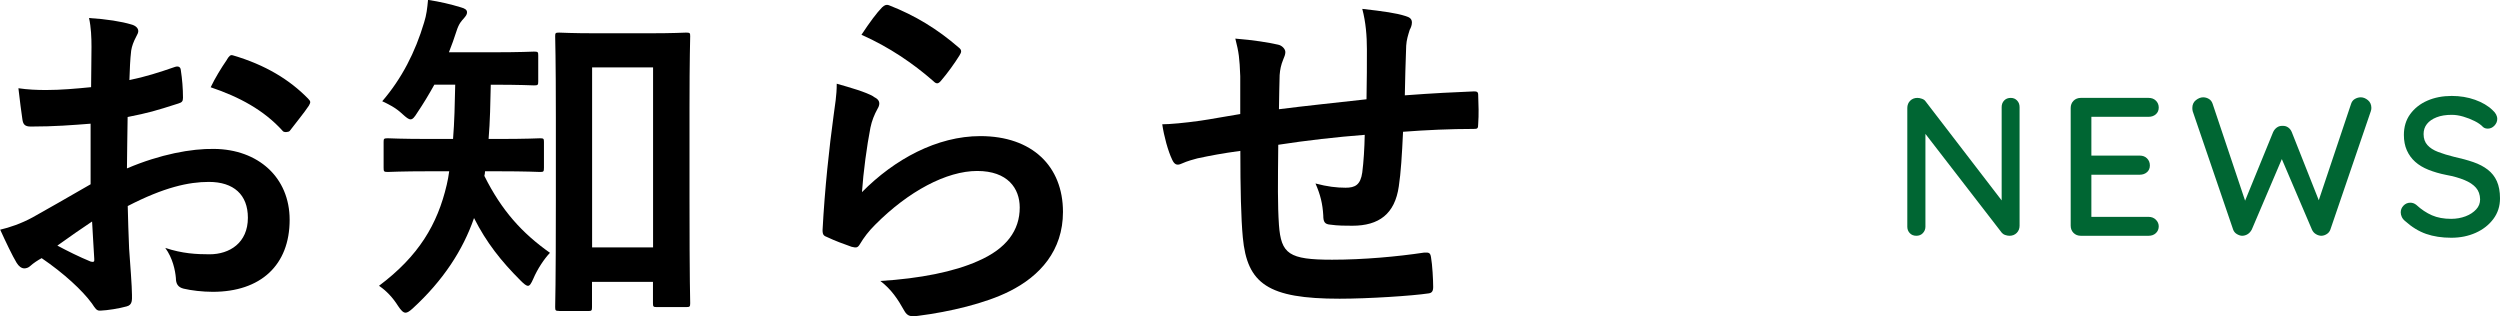
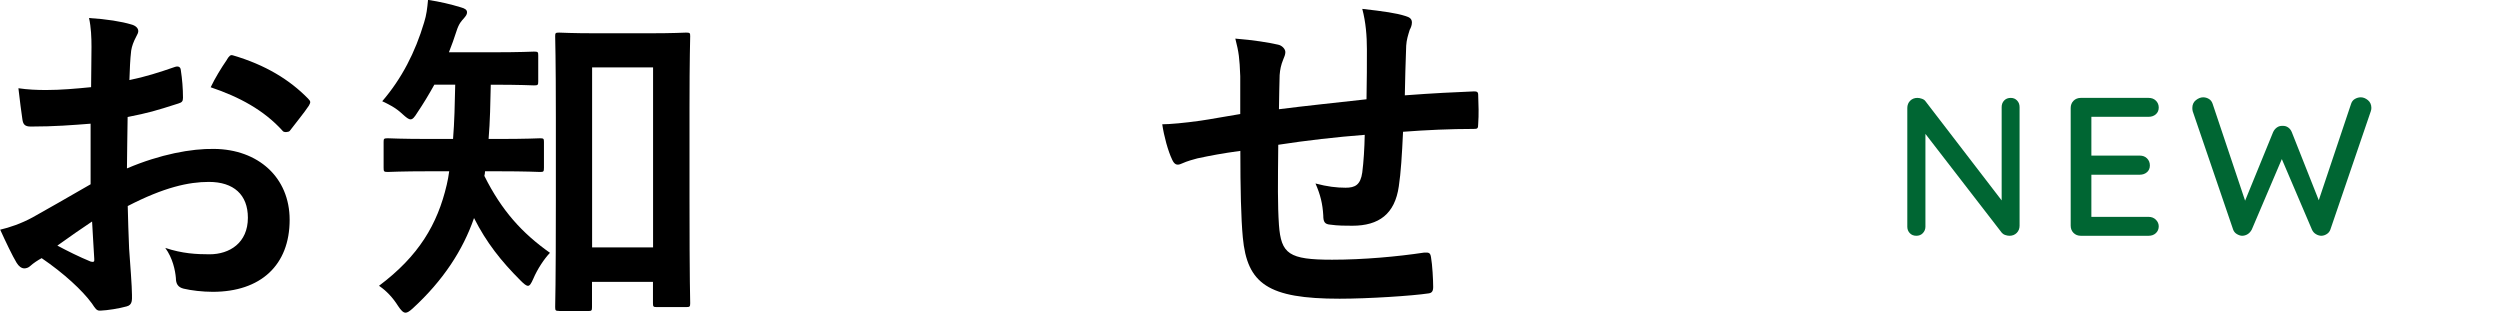
<svg xmlns="http://www.w3.org/2000/svg" id="uuid-ea9d382a-1e84-4f6d-b86a-bcf1b69c273e" viewBox="0 0 253.84 32.12">
  <g id="uuid-39e5e3d0-9942-47de-aed1-d2a0f0526a72">
    <path d="M204.16,9.94c.27,0,.48.09.65.27.17.18.25.4.25.67v12.04c0,.29-.1.54-.29.73s-.44.29-.73.29c-.15,0-.29-.03-.44-.08-.15-.05-.26-.13-.34-.22l-8.22-10.64.46-.28v10.3c0,.25-.09.47-.26.65-.17.18-.39.27-.66.27-.28,0-.5-.09-.67-.27-.17-.18-.25-.4-.25-.65v-12.06c0-.29.1-.54.29-.73.19-.19.44-.29.73-.29.15,0,.3.03.47.09.17.06.29.15.37.27l8.02,10.44-.3.28v-10.14c0-.27.08-.49.25-.67.17-.18.39-.27.67-.27Z" fill="#063" />
    <path d="M211.27,9.94h6.9c.29,0,.54.09.73.28.19.19.29.42.29.7s-.1.51-.29.68c-.19.17-.44.26-.73.26h-6.02l.2-.34v4.48l-.18-.2h5.1c.29,0,.54.09.73.28.19.19.29.43.29.72s-.1.51-.29.68c-.19.17-.44.26-.73.26h-5.06l.14-.18v4.62l-.14-.16h5.96c.29,0,.54.1.73.29.19.19.29.42.29.67,0,.28-.1.51-.29.69-.19.18-.44.27-.73.27h-6.9c-.29,0-.54-.1-.73-.29-.19-.19-.29-.44-.29-.73v-11.96c0-.29.1-.54.29-.73.19-.19.44-.29.73-.29Z" fill="#063" />
    <path d="M239.7,9.88c.25,0,.5.1.73.29.23.19.35.46.35.79,0,.11-.02.22-.06.34l-4.1,12c-.07.2-.19.35-.36.46-.17.11-.35.17-.54.18-.19,0-.37-.05-.56-.16-.19-.11-.33-.27-.42-.48l-3.16-7.4.18.08-3.12,7.32c-.11.21-.25.37-.43.48-.18.11-.37.16-.57.16-.17-.01-.35-.07-.53-.18-.18-.11-.3-.26-.37-.46l-4.1-12c-.03-.12-.04-.23-.04-.34,0-.33.12-.6.36-.79.24-.19.49-.29.74-.29.21,0,.41.06.59.17.18.11.3.28.37.49l3.46,10.32h-.36l3.04-7.44c.09-.2.22-.36.39-.48.17-.12.36-.17.57-.16.21-.01.4.04.57.16.17.12.29.28.37.48l2.86,7.22-.28.16,3.44-10.26c.07-.21.19-.38.38-.49.19-.11.39-.17.6-.17Z" fill="#063" />
-     <path d="M248.9,24.14c-.96,0-1.81-.13-2.56-.39-.75-.26-1.46-.7-2.14-1.31-.15-.12-.26-.26-.33-.41-.07-.15-.11-.31-.11-.47,0-.25.09-.48.28-.68.19-.2.42-.3.7-.3.21,0,.41.07.6.22.51.47,1.04.82,1.59,1.06.55.24,1.2.36,1.95.36.53,0,1.02-.09,1.47-.26.45-.17.8-.41,1.07-.7.27-.29.4-.63.4-1.02-.01-.48-.15-.87-.42-1.18-.27-.31-.66-.57-1.17-.78-.51-.21-1.13-.39-1.85-.52-.67-.13-1.27-.31-1.8-.52-.53-.21-.98-.48-1.35-.81-.37-.33-.65-.72-.85-1.17-.2-.45-.3-.97-.3-1.56,0-.81.21-1.52.64-2.11.43-.59,1.01-1.05,1.74-1.37.73-.32,1.56-.48,2.48-.48.84,0,1.63.13,2.36.39.73.26,1.33.61,1.78,1.05.32.28.48.58.48.9,0,.25-.1.48-.29.68-.19.2-.42.3-.67.3-.19,0-.35-.05-.48-.16-.21-.23-.5-.43-.86-.61-.36-.18-.74-.33-1.15-.45-.41-.12-.8-.18-1.17-.18-.6,0-1.11.08-1.54.25-.43.17-.75.39-.98.68-.23.29-.34.63-.34,1.03,0,.45.13.82.39,1.11.26.29.62.52,1.09.7.47.18,1,.34,1.6.49.73.16,1.39.34,1.97.54.58.2,1.07.46,1.47.77s.71.7.92,1.17c.21.47.32,1.05.32,1.74,0,.8-.23,1.5-.68,2.1-.45.6-1.05,1.07-1.79,1.4-.74.33-1.56.5-2.47.5Z" fill="#063" />
    <path d="M9.18,12.56c-1.8.14-3.64.29-6.05.29-.61,0-.79-.22-.86-.76-.11-.68-.25-1.87-.4-3.13.94.14,1.87.18,2.81.18,1.51,0,3.06-.14,4.57-.29,0-1.19.04-2.56.04-4.1,0-.94-.04-1.98-.25-2.92,1.8.11,3.31.36,4.28.65.43.11.72.36.72.68,0,.14-.07.32-.22.58-.25.47-.43.94-.5,1.4-.11.94-.14,1.84-.18,2.99,1.58-.32,3.06-.79,4.61-1.33.32-.11.58-.04.61.32.14.9.22,1.87.22,2.81,0,.36-.11.47-.47.58-2.38.76-2.99.94-5.15,1.37-.04,1.73-.04,3.49-.07,5.22,3.38-1.44,6.55-2.02,8.85-1.98,4.46.04,7.67,2.88,7.67,7.2,0,4.61-2.95,7.31-7.81,7.31-1.04,0-2.2-.14-2.95-.32-.58-.14-.79-.5-.79-1.08-.07-.79-.32-2.02-1.08-3.06,1.73.58,3.17.65,4.5.65,2.02,0,3.89-1.15,3.89-3.71,0-2.34-1.44-3.64-3.96-3.64-2.05,0-4.54.54-8.24,2.45.04,1.51.07,2.74.14,4.32.11,1.58.29,3.85.29,4.68,0,.5.07,1.04-.54,1.19-.79.22-1.94.4-2.66.43-.4.04-.54-.25-.86-.72-.97-1.33-2.84-3.06-5.11-4.61-.4.22-.83.5-1.15.79-.18.18-.43.25-.61.25-.29,0-.58-.22-.79-.58-.4-.65-1.12-2.16-1.66-3.35.94-.22,2.12-.61,3.31-1.26,1.55-.86,3.24-1.84,5.87-3.35v-6.16ZM5.83,24.94c1.01.54,2.23,1.15,3.38,1.62.29.07.4.04.36-.29-.07-.94-.14-2.59-.22-3.78-1.01.68-2.23,1.51-3.53,2.45ZM23.04,6.05c.25-.4.36-.5.61-.43,3.31.97,5.76,2.48,7.63,4.39.14.14.22.25.22.36s-.07.22-.14.36c-.47.72-1.4,1.84-1.94,2.56-.11.14-.61.18-.72,0-1.91-2.12-4.43-3.46-7.31-4.43.47-.97,1.04-1.91,1.66-2.81Z" />
    <path d="M49.25,17.39c0,.18-.04.32-.07.47,1.76,3.53,3.82,5.8,6.66,7.81-.58.61-1.26,1.62-1.69,2.63-.22.5-.36.72-.54.72s-.4-.18-.76-.54c-1.98-1.98-3.46-3.85-4.72-6.34-1.12,3.24-3.13,6.34-6.23,9.18-.32.29-.54.43-.72.43-.25,0-.47-.25-.76-.68-.54-.86-1.19-1.55-1.94-2.05,4.03-3.02,5.94-6.23,6.88-10.26.11-.43.18-.9.25-1.37h-1.91c-3.06,0-4.1.07-4.32.07-.4,0-.43-.04-.43-.43v-2.63c0-.32.04-.36.43-.36.22,0,1.26.07,4.32.07h2.3c.14-1.69.18-3.56.22-5.51h-2.12c-.54.97-1.12,1.94-1.73,2.84-.29.47-.47.68-.68.68s-.43-.18-.83-.54c-.72-.68-1.44-1.01-2.05-1.3,1.98-2.3,3.35-4.97,4.25-7.99.25-.79.32-1.44.4-2.3,1.19.18,2.27.43,3.35.76.4.11.61.25.61.5,0,.22-.11.36-.32.61-.22.25-.5.5-.76,1.33-.22.68-.47,1.4-.76,2.12h4.25c3.13,0,4.18-.07,4.39-.07.4,0,.43.04.43.4v2.63c0,.36-.04.4-.43.4-.22,0-1.26-.07-4.39-.07-.04,1.87-.07,3.71-.22,5.51h.86c3.1,0,4.14-.07,4.36-.07.36,0,.4.04.4.36v2.63c0,.4-.04.43-.4.43-.22,0-1.26-.07-4.36-.07h-1.22ZM56.77,31.57c-.36,0-.4-.04-.4-.4,0-.25.07-2.2.07-10.83v-8.39c0-6.01-.07-8.03-.07-8.28,0-.32.04-.36.4-.36.25,0,1.19.07,3.92.07h5.04c2.77,0,3.71-.07,3.92-.07.4,0,.43.04.43.36,0,.22-.07,2.23-.07,7.2v9.29c0,8.46.07,10.4.07,10.62,0,.36-.04.4-.43.4h-2.95c-.36,0-.4-.04-.4-.4v-2.16h-6.19v2.56c0,.36-.04.4-.4.4h-2.95ZM60.12,25.12h6.19V6.84h-6.19v18.29Z" />
-     <path d="M88.7,9.83c.4.18.58.4.58.68,0,.18-.07.36-.18.54-.32.58-.58,1.22-.72,1.91-.36,1.84-.72,4.5-.86,6.55,3.31-3.35,7.63-5.69,12.02-5.69,5.26,0,8.39,3.06,8.39,7.7,0,3.92-2.34,6.52-5.44,8.06-2.41,1.22-6.12,2.09-9.21,2.48-.79.11-1.12.07-1.44-.47-.68-1.22-1.33-2.2-2.45-3.06,4.03-.25,7.49-.94,9.9-2.02,2.92-1.26,4.25-3.13,4.25-5.44,0-1.94-1.22-3.71-4.32-3.71s-6.98,2.05-10.37,5.47c-.65.65-1.12,1.26-1.55,1.98-.22.36-.36.36-.83.25-.83-.29-1.69-.61-2.45-.97-.36-.14-.5-.22-.5-.72.22-4.18.68-8.42,1.12-11.63.14-1.08.32-2.02.32-3.24,1.4.4,2.92.83,3.74,1.3ZM89.6.72c.18-.18.4-.29.68-.18,2.66,1.04,4.9,2.41,7.06,4.28.18.14.25.25.25.4,0,.11-.07.25-.18.43-.47.76-1.22,1.8-1.84,2.52-.14.18-.29.29-.4.29-.14,0-.25-.07-.43-.25-2.02-1.76-4.43-3.42-7.27-4.68.86-1.3,1.55-2.23,2.12-2.81Z" />
    <path d="M125.93,7.74c-.07-1.84-.14-2.41-.5-3.82,1.8.14,3.42.4,4.32.61.4.07.76.43.76.76,0,.25-.11.5-.22.76-.22.54-.32,1.01-.36,1.58-.04.86-.04,2.23-.07,3.46,2.48-.32,6.3-.72,8.89-1.01.04-1.8.04-3.74.04-5.08s-.11-2.74-.47-4.1c2.2.25,3.46.43,4.36.72.5.14.68.32.68.68,0,.29-.14.58-.22.72-.18.58-.32,1.01-.36,1.62-.07,1.94-.11,3.35-.14,5.04,2.92-.22,5.08-.32,7.02-.4.29,0,.43.04.43.36.04.97.07,1.98,0,2.95,0,.47-.07.5-.47.5-2.38,0-4.79.11-7.16.29-.11,2.38-.22,4.14-.43,5.54-.4,2.81-2.02,4-4.72,4-.65,0-1.48,0-2.23-.11-.58-.04-.72-.29-.72-.94-.07-1.19-.29-2.09-.79-3.24,1.19.32,2.16.43,3.06.43.97,0,1.51-.29,1.69-1.55.14-1.12.22-2.41.25-3.82-2.88.22-6.01.58-8.78,1.01-.04,3.92-.07,6.08.07,8.14.22,2.95,1.01,3.53,5.4,3.53,3.2,0,6.66-.32,9.32-.72.54-.04.65.04.72.47.14.76.22,2.34.22,3.02,0,.43-.14.61-.47.65-1.66.25-6.12.54-9.03.54-7.27,0-9.39-1.51-9.83-6.23-.18-1.94-.25-4.97-.25-8.78-1.84.25-2.99.47-4.36.76-.4.11-.97.25-1.62.54-.47.22-.72.07-.94-.4-.43-.9-.83-2.38-1.01-3.6.76,0,2.3-.14,3.85-.36,1.01-.14,2.74-.47,4.07-.68v-3.85Z" />
  </g>
</svg>